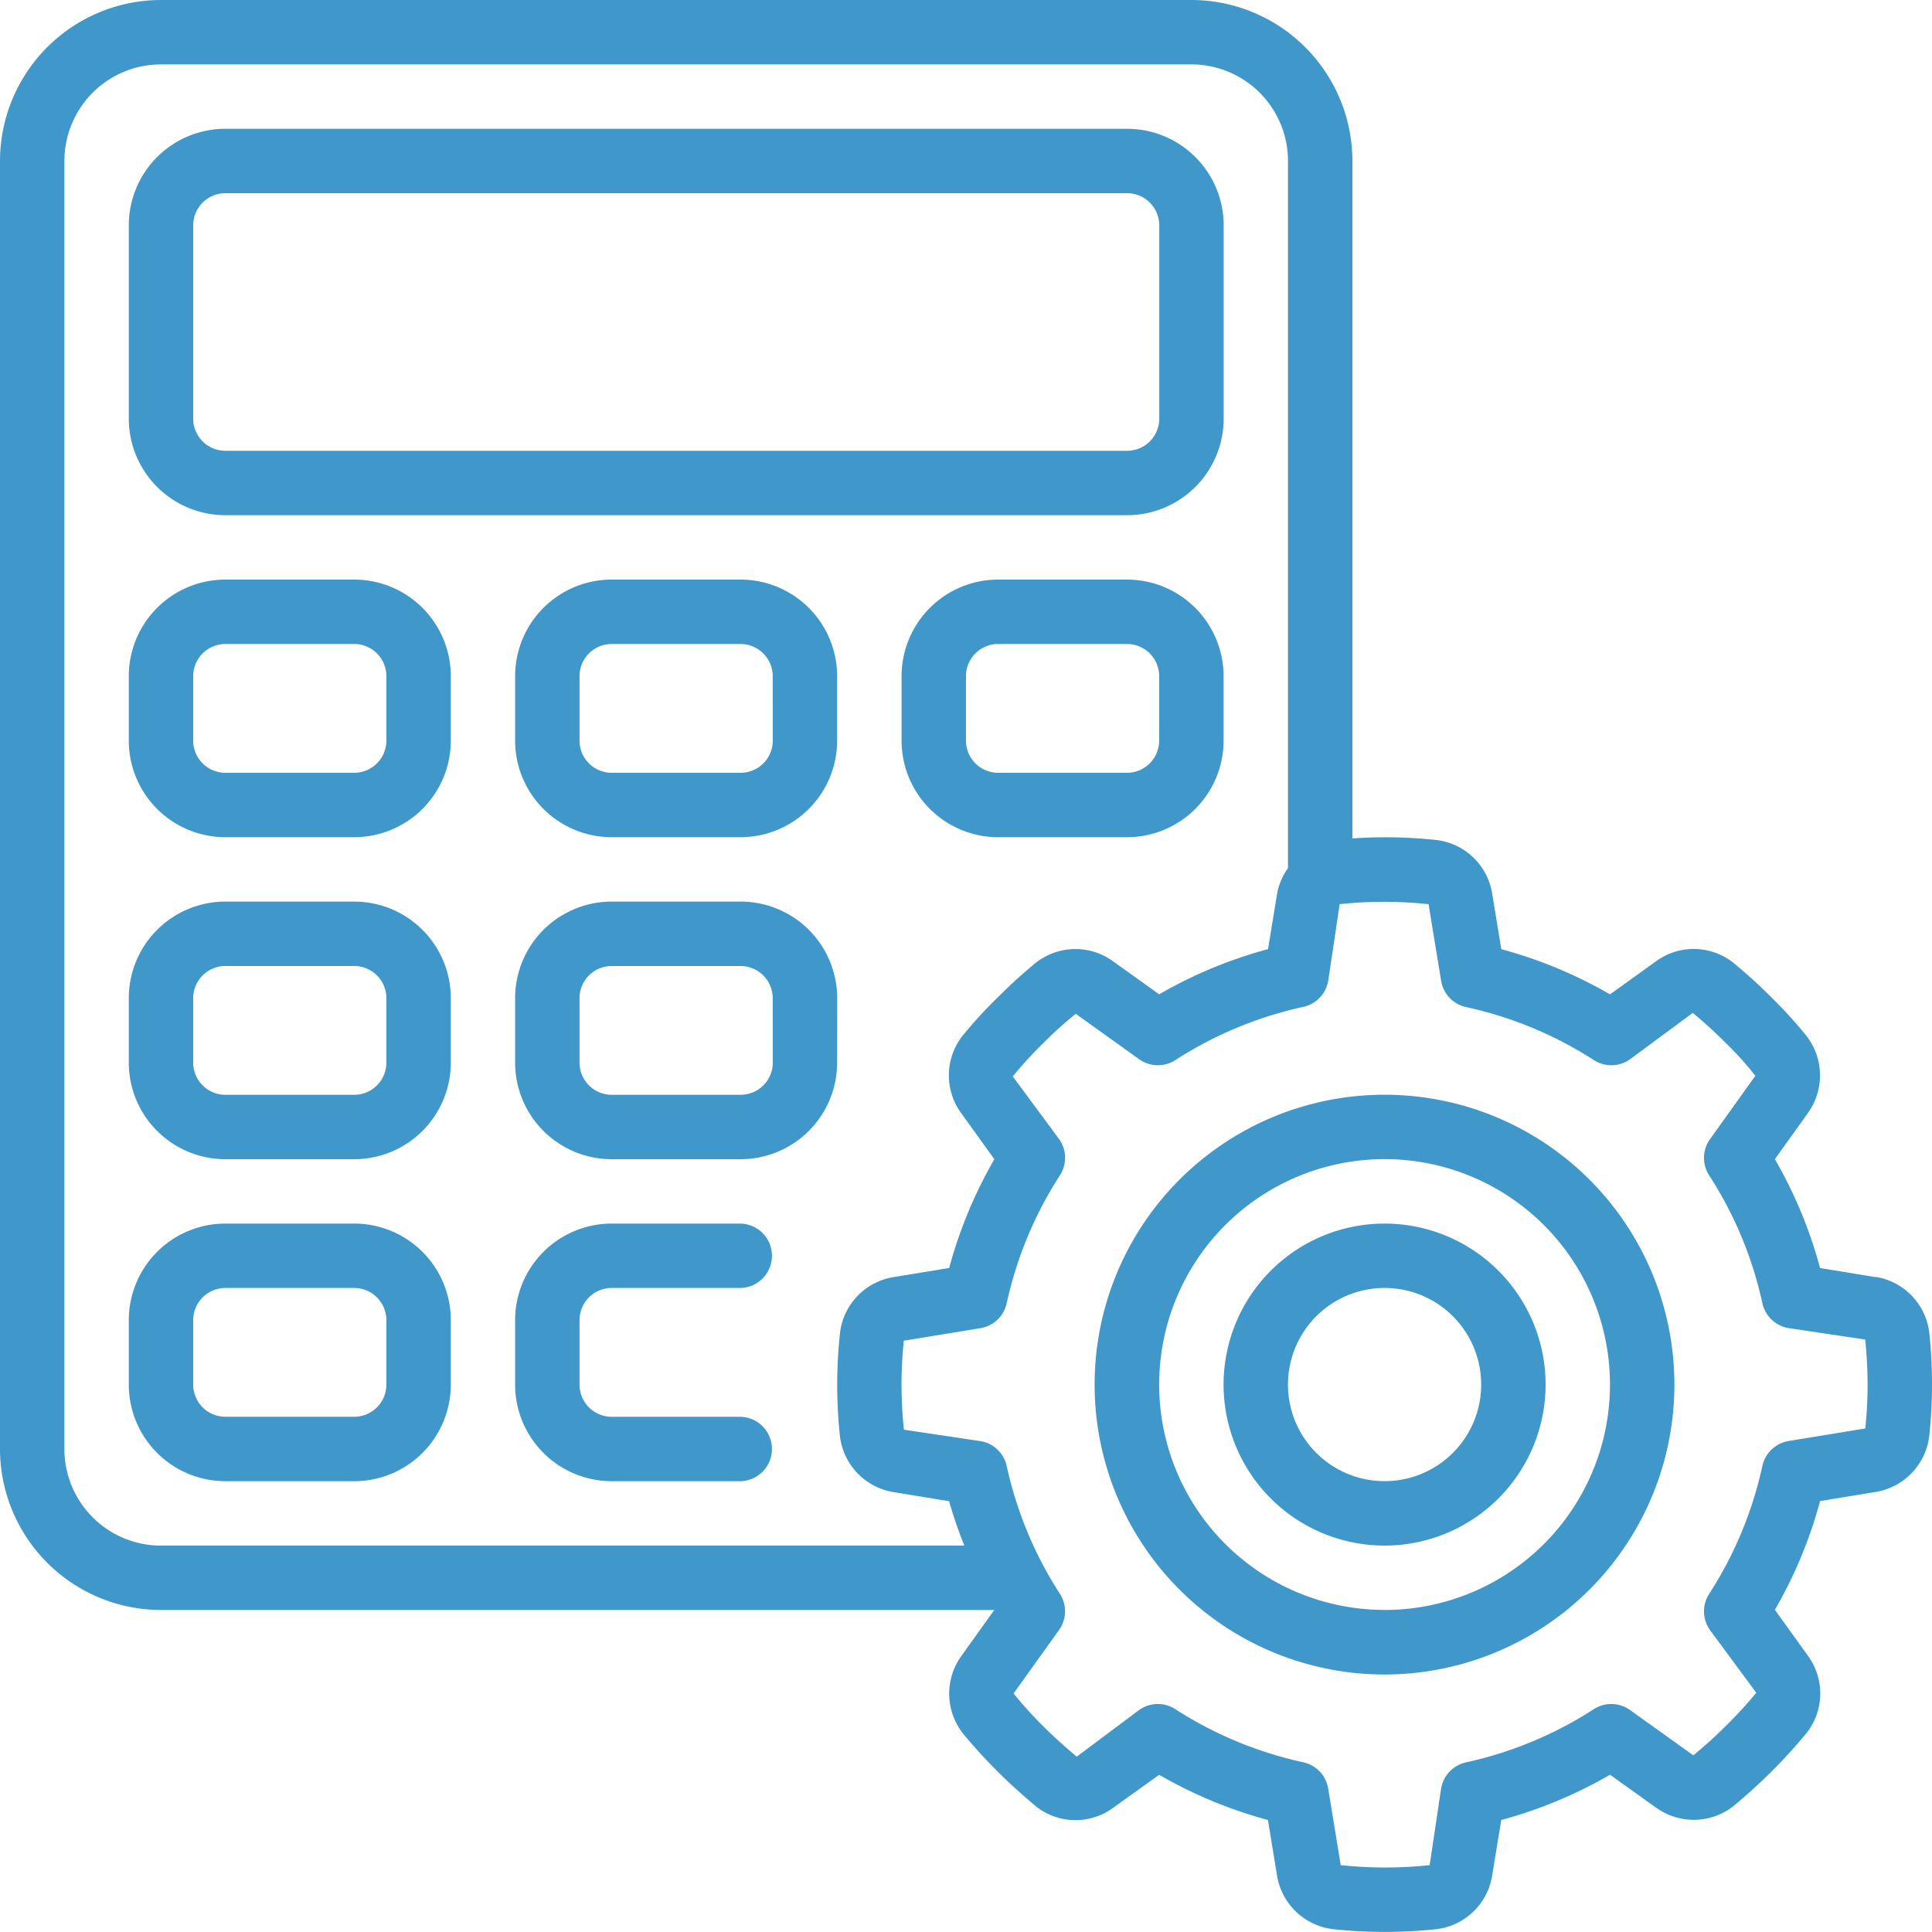
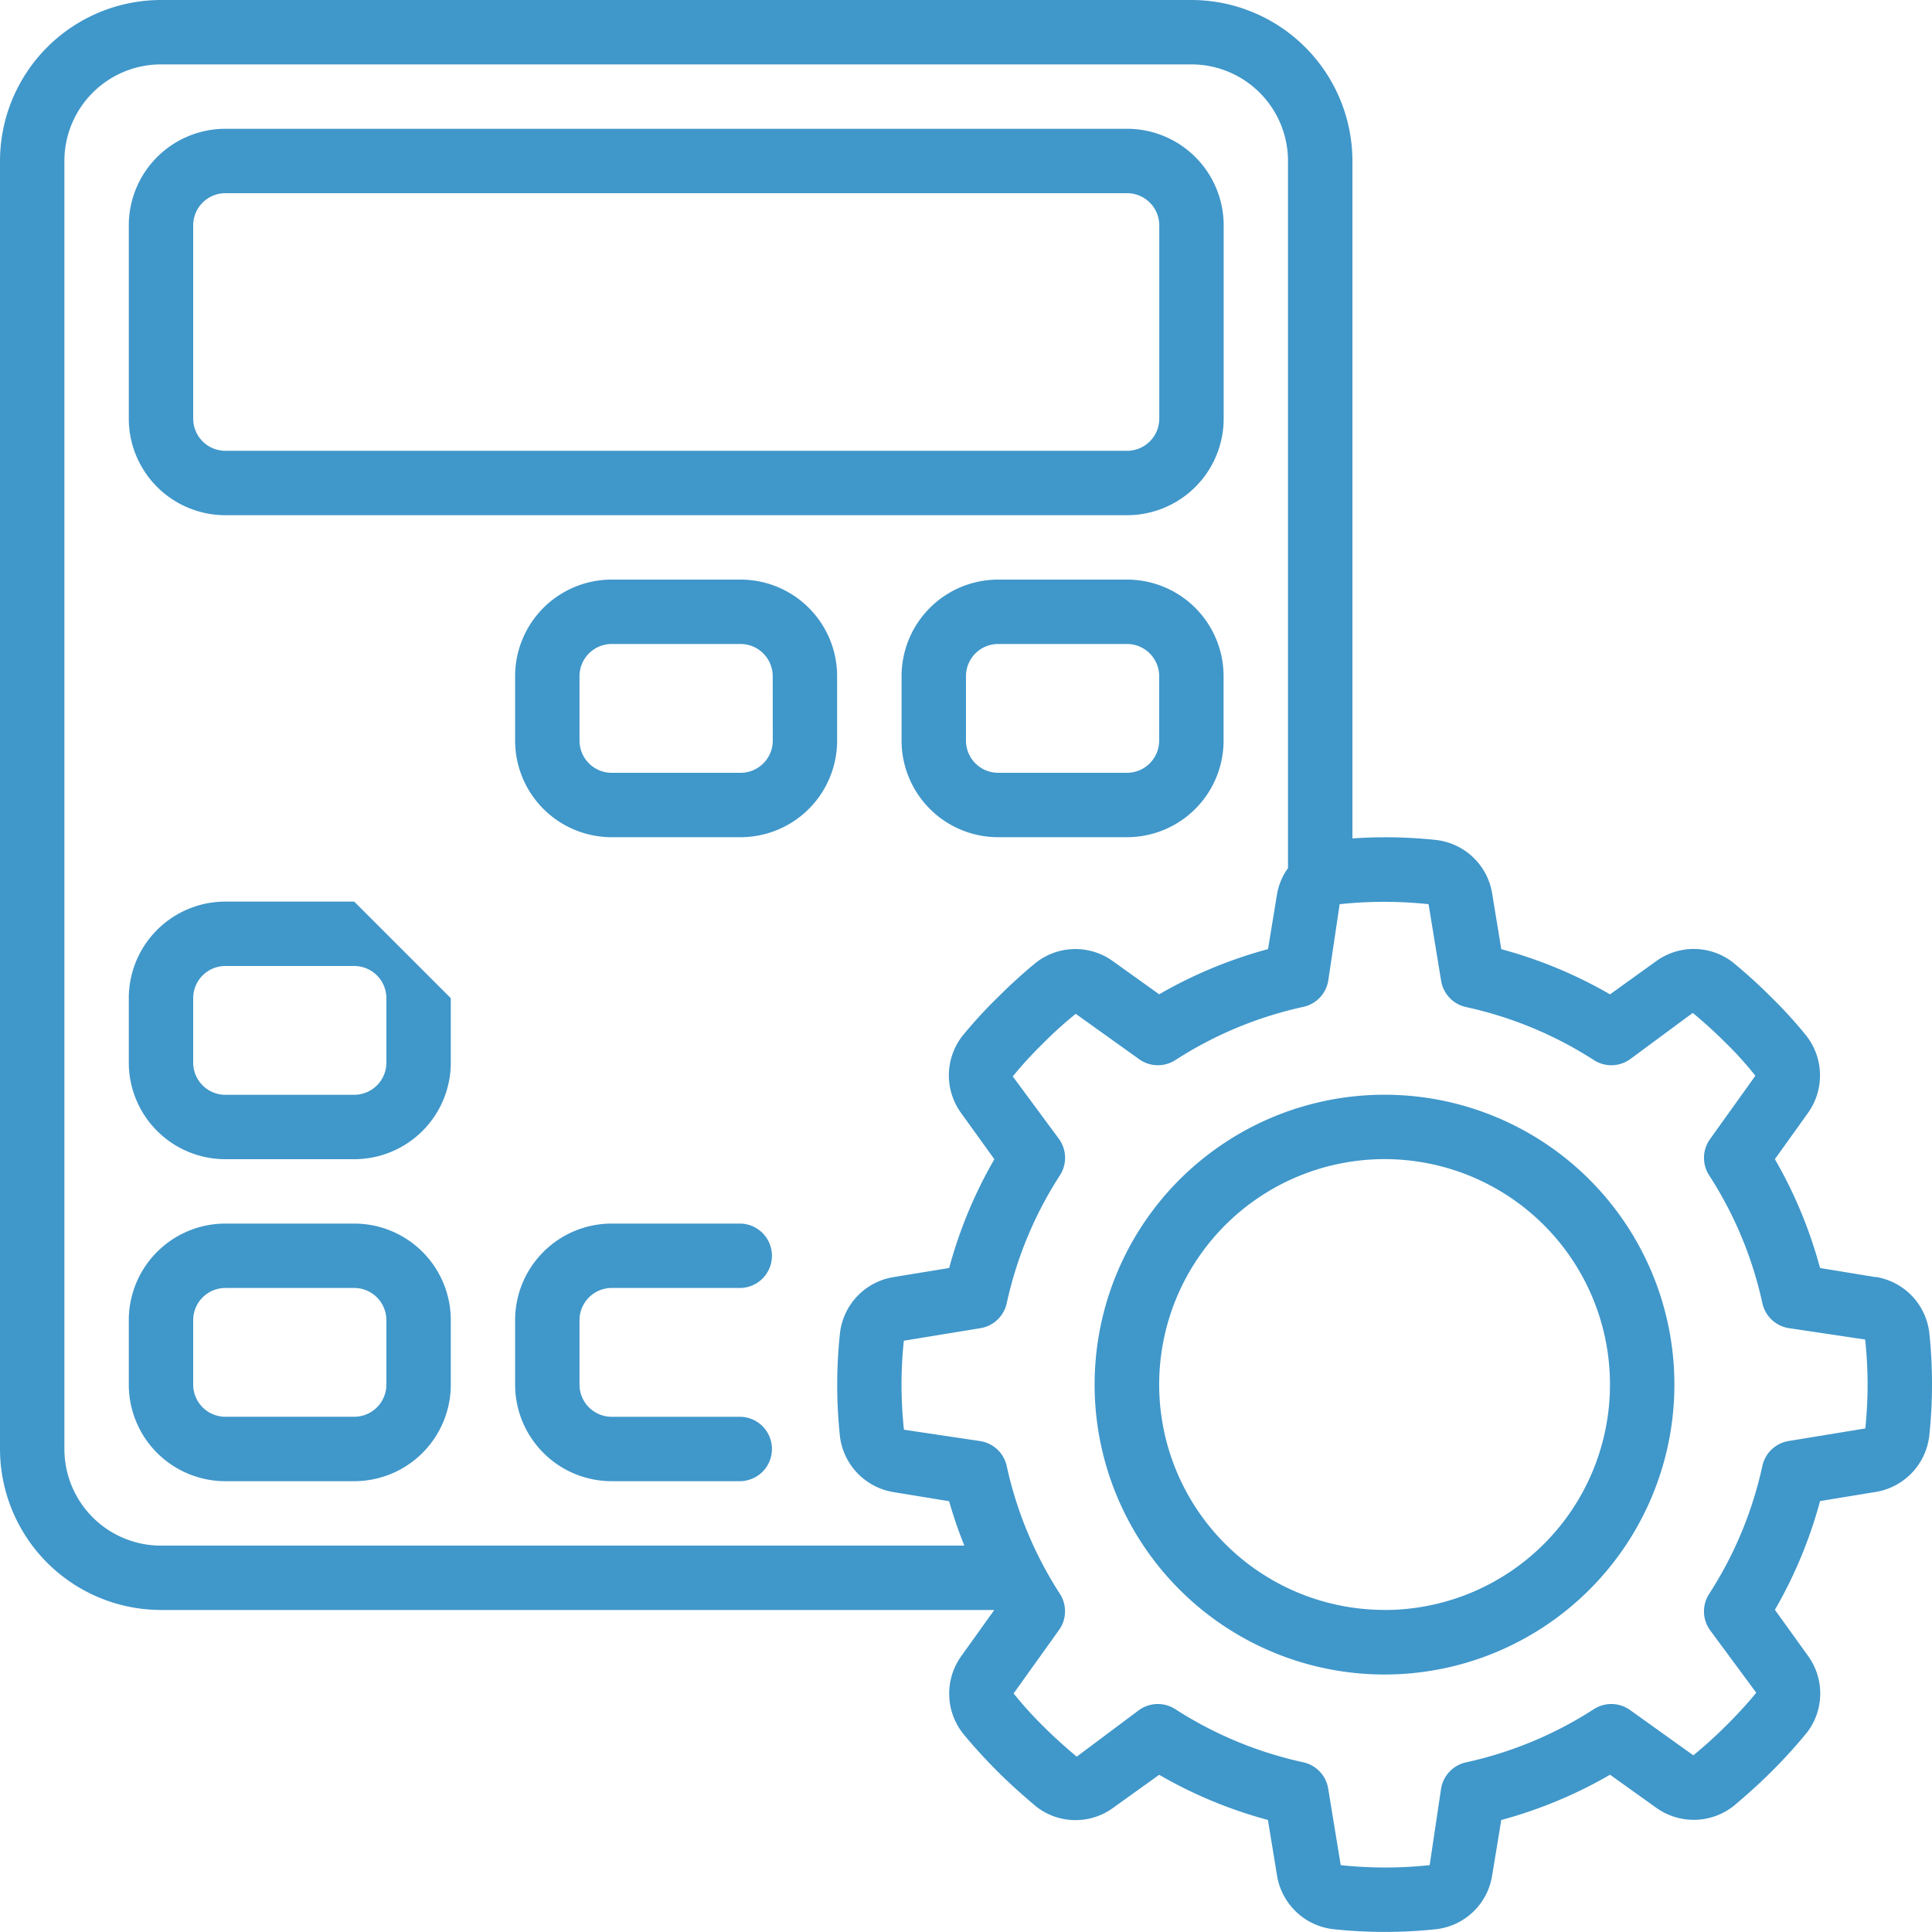
<svg xmlns="http://www.w3.org/2000/svg" id="calculator" width="102.635" height="102.635" viewBox="0 0 102.635 102.635">
  <g id="Page-1_11_" transform="translate(0 0)">
    <g id="_x30_12---Engineering-Calculator" transform="translate(0 0)">
      <path id="Shape_46_" d="M99.642,67.846l-2.954-.484a23.949,23.949,0,0,0-2.4-5.782l1.748-2.443a3.421,3.421,0,0,0-.079-4.117,23.951,23.951,0,0,0-1.844-2.027,27.6,27.6,0,0,0-2.063-1.873,3.392,3.392,0,0,0-4.076-.053l-2.443,1.757a23.984,23.984,0,0,0-5.777-2.4l-.484-2.953a3.409,3.409,0,0,0-2.976-2.848,25.211,25.211,0,0,0-4.448-.082V8.553A8.563,8.563,0,0,0,63.291,0H8.553A8.563,8.563,0,0,0,0,8.553V76.975a8.563,8.563,0,0,0,8.553,8.553H52.82l-1.731,2.419a3.421,3.421,0,0,0,.065,4.138c.542.662,1.161,1.343,1.844,2.025.592.592,1.23,1.172,2.063,1.873a3.387,3.387,0,0,0,4.076.053l2.443-1.752a24.011,24.011,0,0,0,5.777,2.4l.484,2.954a3.421,3.421,0,0,0,2.976,2.846,25.882,25.882,0,0,0,5.5,0,3.406,3.406,0,0,0,2.951-2.845l.484-2.954a23.976,23.976,0,0,0,5.78-2.405l2.443,1.748a3.421,3.421,0,0,0,4.138-.1c.777-.655,1.415-1.235,2.007-1.827a27.421,27.421,0,0,0,1.873-2.063,3.4,3.4,0,0,0,.053-4.076l-1.757-2.443a23.955,23.955,0,0,0,2.4-5.777l2.954-.484a3.421,3.421,0,0,0,2.846-2.976,25.9,25.9,0,0,0,0-5.5,3.406,3.406,0,0,0-2.846-2.947ZM3.421,76.975V8.553A5.132,5.132,0,0,1,8.553,3.421H63.291a5.132,5.132,0,0,1,5.132,5.132V46.117a3.368,3.368,0,0,0-.577,1.35l-.484,2.954a24.011,24.011,0,0,0-5.782,2.4l-2.443-1.748a3.4,3.4,0,0,0-4.119.079c-.662.542-1.343,1.161-2.008,1.827a24.047,24.047,0,0,0-1.882,2.053,3.407,3.407,0,0,0-.068,4.1l1.764,2.451a23.985,23.985,0,0,0-2.4,5.777l-2.953.484a3.409,3.409,0,0,0-2.848,2.976,25.8,25.8,0,0,0,0,5.5,3.421,3.421,0,0,0,2.843,2.946l2.954.484a24.113,24.113,0,0,0,.809,2.359H8.553a5.132,5.132,0,0,1-5.132-5.132Zm95.668-1.09-4.071.667a1.71,1.71,0,0,0-1.394,1.322,20.562,20.562,0,0,1-2.828,6.8,1.711,1.711,0,0,0,.046,1.924L93.3,89.926a23.556,23.556,0,0,1-1.615,1.76c-.58.58-1.177,1.112-1.729,1.563l-3.37-2.412a1.711,1.711,0,0,0-1.914-.041,20.612,20.612,0,0,1-6.794,2.828,1.711,1.711,0,0,0-1.322,1.394l-.607,4.066a22.475,22.475,0,0,1-4.725,0l-.667-4.071a1.711,1.711,0,0,0-1.321-1.394,20.637,20.637,0,0,1-6.8-2.822,1.711,1.711,0,0,0-1.923.046L57.2,93.32c-.614-.513-1.211-1.049-1.791-1.628a20.687,20.687,0,0,1-1.563-1.729l2.412-3.37a1.71,1.71,0,0,0,.05-1.919,20.612,20.612,0,0,1-2.828-6.794,1.711,1.711,0,0,0-1.394-1.322l-4.066-.607a23.246,23.246,0,0,1-.128-2.395,22.589,22.589,0,0,1,.123-2.332l4.071-.667a1.711,1.711,0,0,0,1.394-1.322,20.612,20.612,0,0,1,2.828-6.8,1.711,1.711,0,0,0-.046-1.923l-2.46-3.329a21.107,21.107,0,0,1,1.616-1.762,20.688,20.688,0,0,1,1.729-1.563l3.37,2.412a1.711,1.711,0,0,0,1.923.046,20.636,20.636,0,0,1,6.8-2.828A1.711,1.711,0,0,0,70.561,52.1l.607-4.066a22.233,22.233,0,0,1,4.723,0l.667,4.071a1.711,1.711,0,0,0,1.322,1.394,20.611,20.611,0,0,1,6.793,2.817,1.711,1.711,0,0,0,1.923-.046l3.329-2.46c.573.469,1.168,1.009,1.787,1.628a18.246,18.246,0,0,1,1.54,1.71l-2.412,3.37a1.71,1.71,0,0,0-.043,1.921,20.557,20.557,0,0,1,2.828,6.793,1.711,1.711,0,0,0,1.394,1.322l4.066.607a22.953,22.953,0,0,1,.128,2.4,22.4,22.4,0,0,1-.123,2.332Z" transform="translate(0 0)" fill="#4097ca" />
      <path id="Shape_45_" d="M359.8,344.4a15.4,15.4,0,1,0,15.395,15.4A15.4,15.4,0,0,0,359.8,344.4Zm0,27.369A11.974,11.974,0,1,1,371.773,359.8,11.974,11.974,0,0,1,359.8,371.772Z" transform="translate(-286.245 -286.244)" fill="#4097ca" />
-       <path id="Shape_44_" d="M393.475,384.921a8.553,8.553,0,1,0,8.553,8.553A8.553,8.553,0,0,0,393.475,384.921Zm0,13.684a5.132,5.132,0,1,1,5.132-5.132A5.132,5.132,0,0,1,393.475,398.605Z" transform="translate(-319.921 -319.92)" fill="#4097ca" />
      <path id="Shape_43_" d="M45.65,61.045h47.9a5.132,5.132,0,0,0,5.132-5.132V45.65a5.132,5.132,0,0,0-5.132-5.132H45.65a5.132,5.132,0,0,0-5.132,5.132V55.913a5.132,5.132,0,0,0,5.132,5.132ZM43.939,45.65a1.711,1.711,0,0,1,1.711-1.711h47.9a1.711,1.711,0,0,1,1.711,1.711V55.913a1.711,1.711,0,0,1-1.711,1.711H45.65a1.711,1.711,0,0,1-1.711-1.711Z" transform="translate(-33.676 -33.676)" fill="#4097ca" />
-       <path id="Shape_42_" d="M52.492,182.331H45.65a5.132,5.132,0,0,0-5.132,5.132v3.421a5.132,5.132,0,0,0,5.132,5.132h6.842a5.132,5.132,0,0,0,5.132-5.132v-3.421A5.132,5.132,0,0,0,52.492,182.331Zm1.71,8.553a1.711,1.711,0,0,1-1.71,1.711H45.65a1.711,1.711,0,0,1-1.711-1.711v-3.421a1.711,1.711,0,0,1,1.711-1.711h6.842a1.711,1.711,0,0,1,1.71,1.711Z" transform="translate(-33.676 -151.541)" fill="#4097ca" />
      <path id="Shape_41_" d="M174.046,182.331H167.2a5.132,5.132,0,0,0-5.132,5.132v3.421a5.132,5.132,0,0,0,5.132,5.132h6.842a5.132,5.132,0,0,0,5.132-5.132v-3.421A5.132,5.132,0,0,0,174.046,182.331Zm1.71,8.553a1.711,1.711,0,0,1-1.71,1.711H167.2a1.711,1.711,0,0,1-1.711-1.711v-3.421a1.711,1.711,0,0,1,1.711-1.711h6.842a1.711,1.711,0,0,1,1.71,1.711Z" transform="translate(-134.703 -151.541)" fill="#4097ca" />
      <path id="Shape_40_" d="M295.6,182.331h-6.842a5.132,5.132,0,0,0-5.132,5.132v3.421a5.132,5.132,0,0,0,5.132,5.132H295.6a5.132,5.132,0,0,0,5.132-5.132v-3.421A5.132,5.132,0,0,0,295.6,182.331Zm1.71,8.553a1.711,1.711,0,0,1-1.711,1.711h-6.842a1.711,1.711,0,0,1-1.71-1.711v-3.421a1.711,1.711,0,0,1,1.71-1.711H295.6a1.711,1.711,0,0,1,1.711,1.711Z" transform="translate(-235.731 -151.541)" fill="#4097ca" />
-       <path id="Shape_39_" d="M52.492,283.626H45.65a5.132,5.132,0,0,0-5.132,5.132v3.421a5.132,5.132,0,0,0,5.132,5.132h6.842a5.132,5.132,0,0,0,5.132-5.132v-3.421A5.132,5.132,0,0,0,52.492,283.626Zm1.71,8.553a1.71,1.71,0,0,1-1.71,1.711H45.65a1.711,1.711,0,0,1-1.711-1.711v-3.421a1.711,1.711,0,0,1,1.711-1.711h6.842a1.711,1.711,0,0,1,1.71,1.711Z" transform="translate(-33.676 -235.73)" fill="#4097ca" />
-       <path id="Shape_38_" d="M179.178,288.759a5.132,5.132,0,0,0-5.132-5.132H167.2a5.132,5.132,0,0,0-5.132,5.132v3.421a5.132,5.132,0,0,0,5.132,5.132h6.842a5.132,5.132,0,0,0,5.132-5.132Zm-3.421,3.421a1.711,1.711,0,0,1-1.71,1.71H167.2a1.711,1.711,0,0,1-1.711-1.71v-3.421a1.711,1.711,0,0,1,1.711-1.71h6.842a1.711,1.711,0,0,1,1.71,1.71Z" transform="translate(-134.703 -235.731)" fill="#4097ca" />
+       <path id="Shape_39_" d="M52.492,283.626H45.65a5.132,5.132,0,0,0-5.132,5.132v3.421a5.132,5.132,0,0,0,5.132,5.132h6.842a5.132,5.132,0,0,0,5.132-5.132v-3.421Zm1.71,8.553a1.71,1.71,0,0,1-1.71,1.711H45.65a1.711,1.711,0,0,1-1.711-1.711v-3.421a1.711,1.711,0,0,1,1.711-1.711h6.842a1.711,1.711,0,0,1,1.71,1.711Z" transform="translate(-33.676 -235.73)" fill="#4097ca" />
      <path id="Shape_37_" d="M52.492,384.921H45.65a5.132,5.132,0,0,0-5.132,5.132v3.421a5.132,5.132,0,0,0,5.132,5.132h6.842a5.132,5.132,0,0,0,5.132-5.132v-3.421A5.132,5.132,0,0,0,52.492,384.921Zm1.71,8.553a1.71,1.71,0,0,1-1.71,1.71H45.65a1.711,1.711,0,0,1-1.711-1.71v-3.421a1.711,1.711,0,0,1,1.711-1.711h6.842a1.711,1.711,0,0,1,1.71,1.711Z" transform="translate(-33.676 -319.92)" fill="#4097ca" />
      <path id="Shape_36_" d="M167.2,388.342h6.842a1.711,1.711,0,0,0,0-3.421H167.2a5.132,5.132,0,0,0-5.132,5.132v3.421a5.132,5.132,0,0,0,5.132,5.132h6.842a1.711,1.711,0,0,0,0-3.421H167.2a1.711,1.711,0,0,1-1.711-1.71v-3.421A1.711,1.711,0,0,1,167.2,388.342Z" transform="translate(-134.703 -319.92)" fill="#4097ca" />
    </g>
  </g>
</svg>